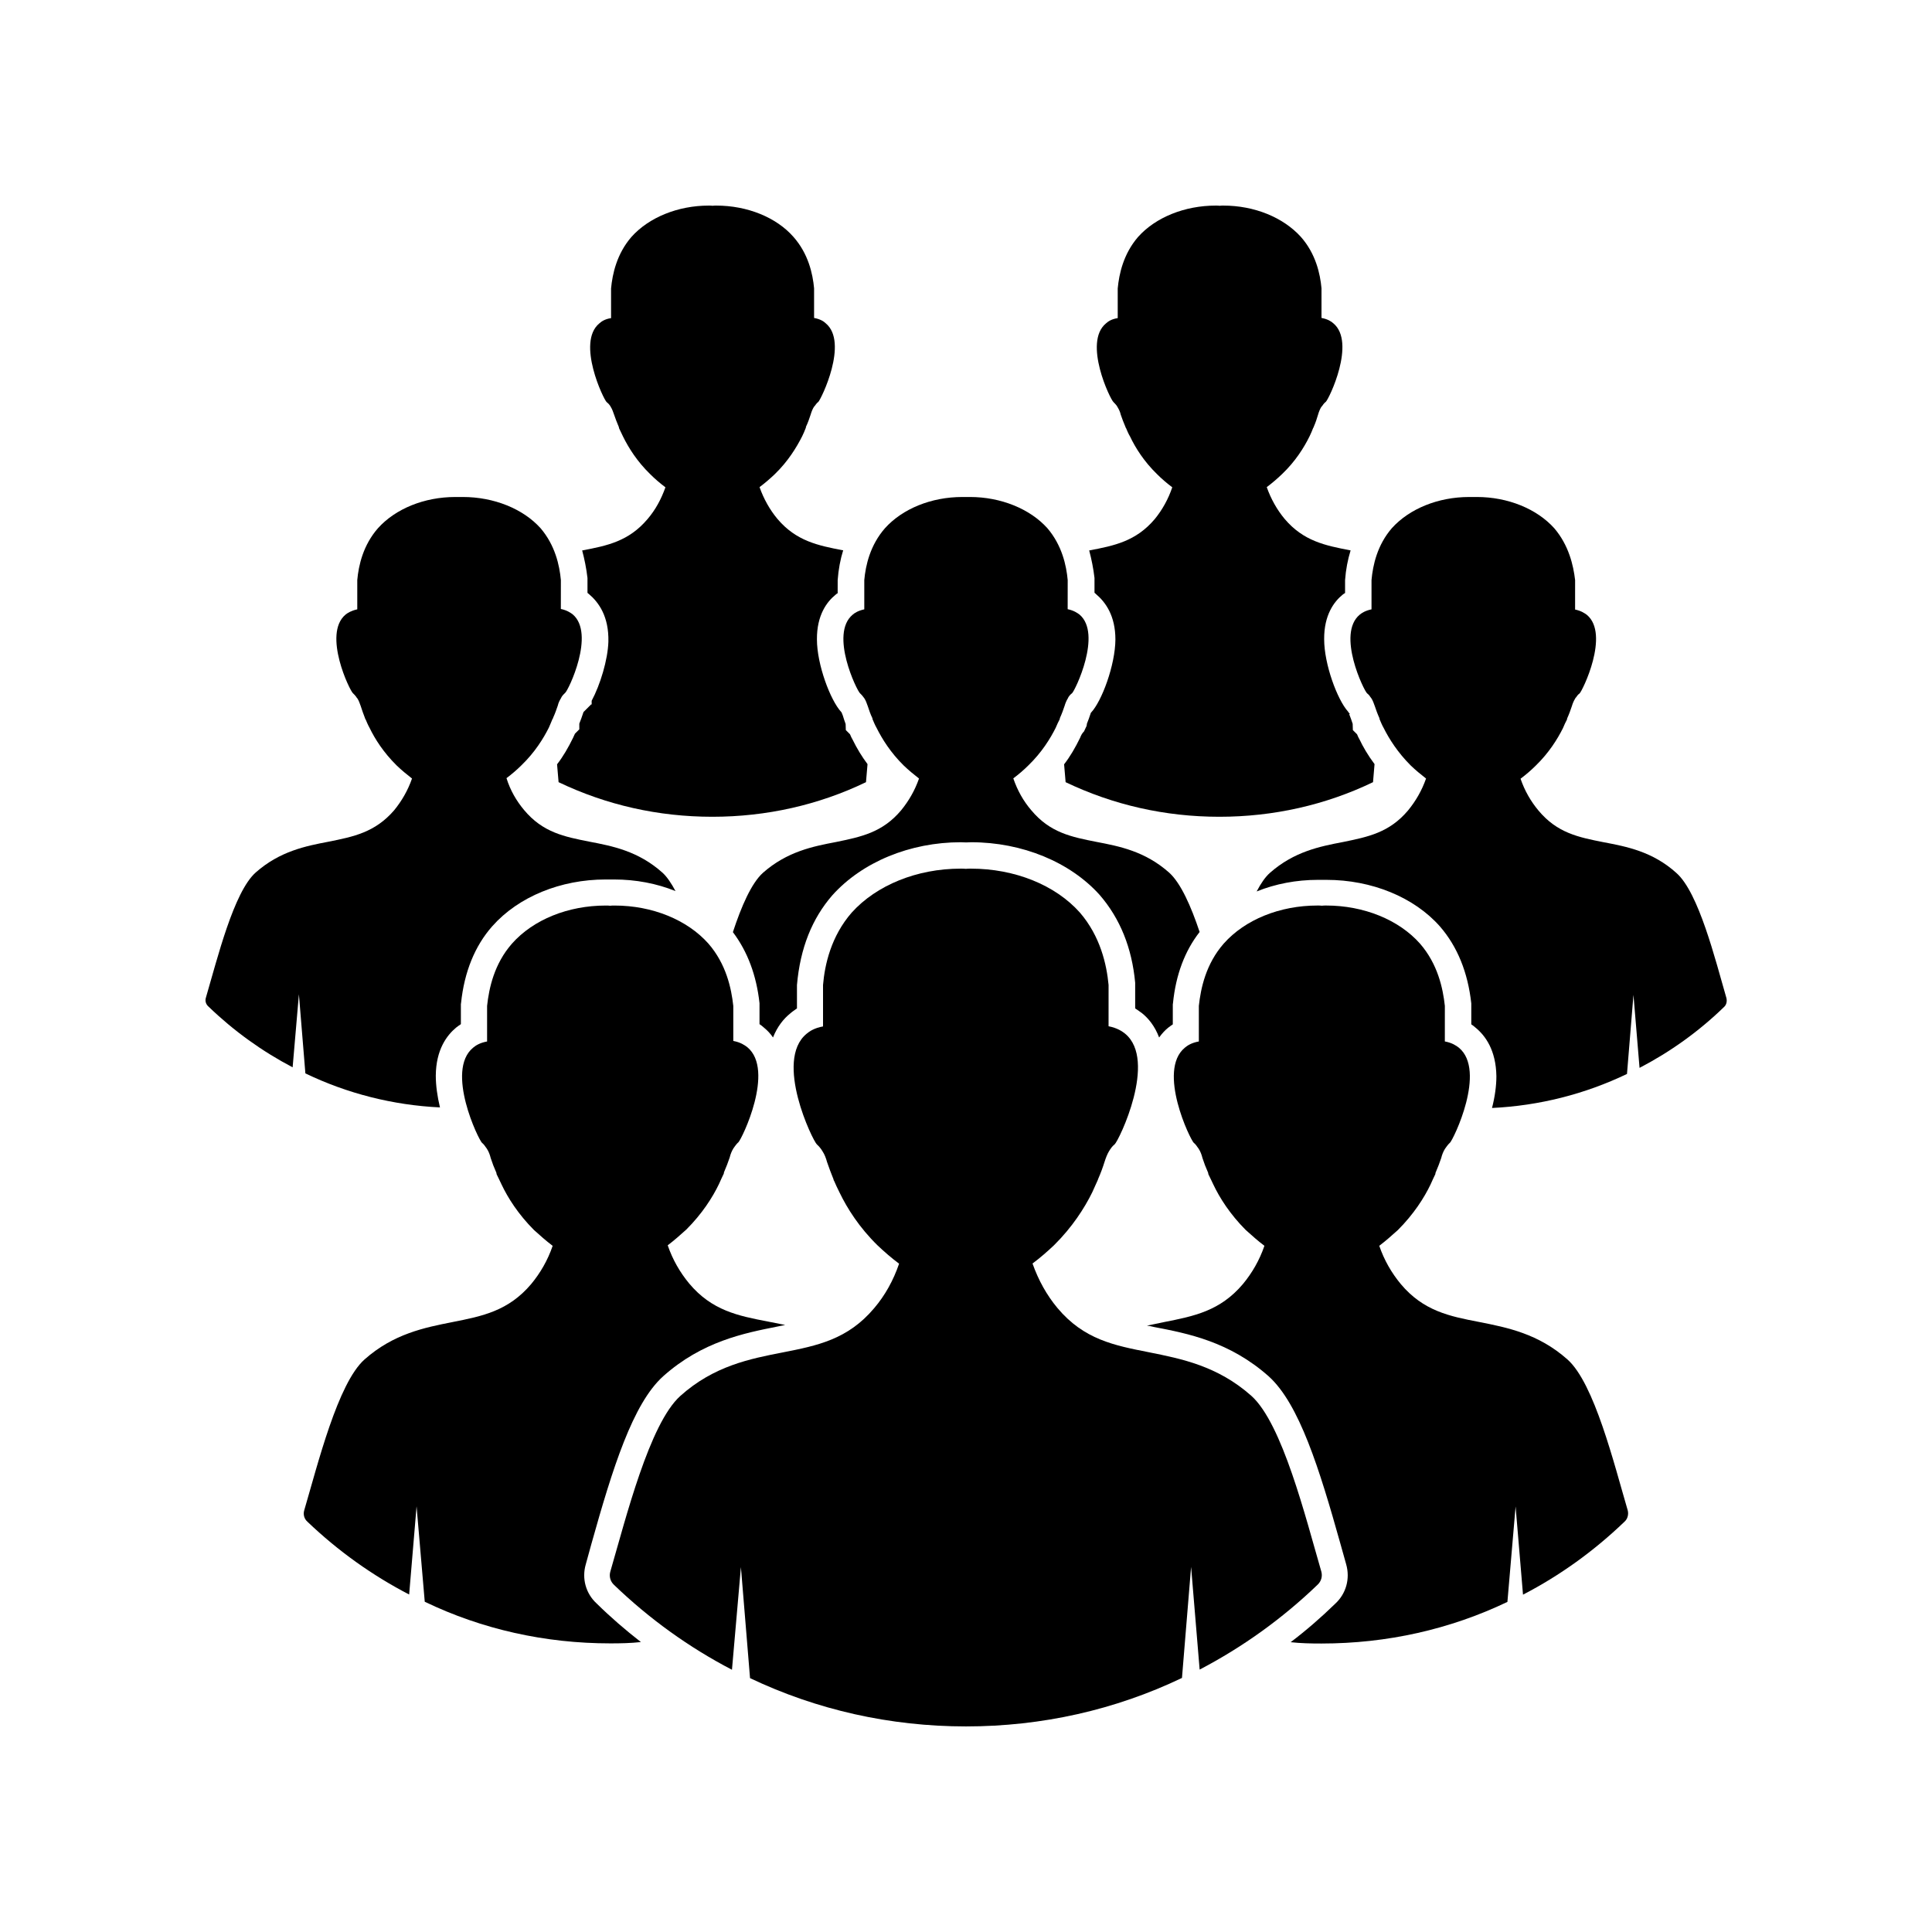
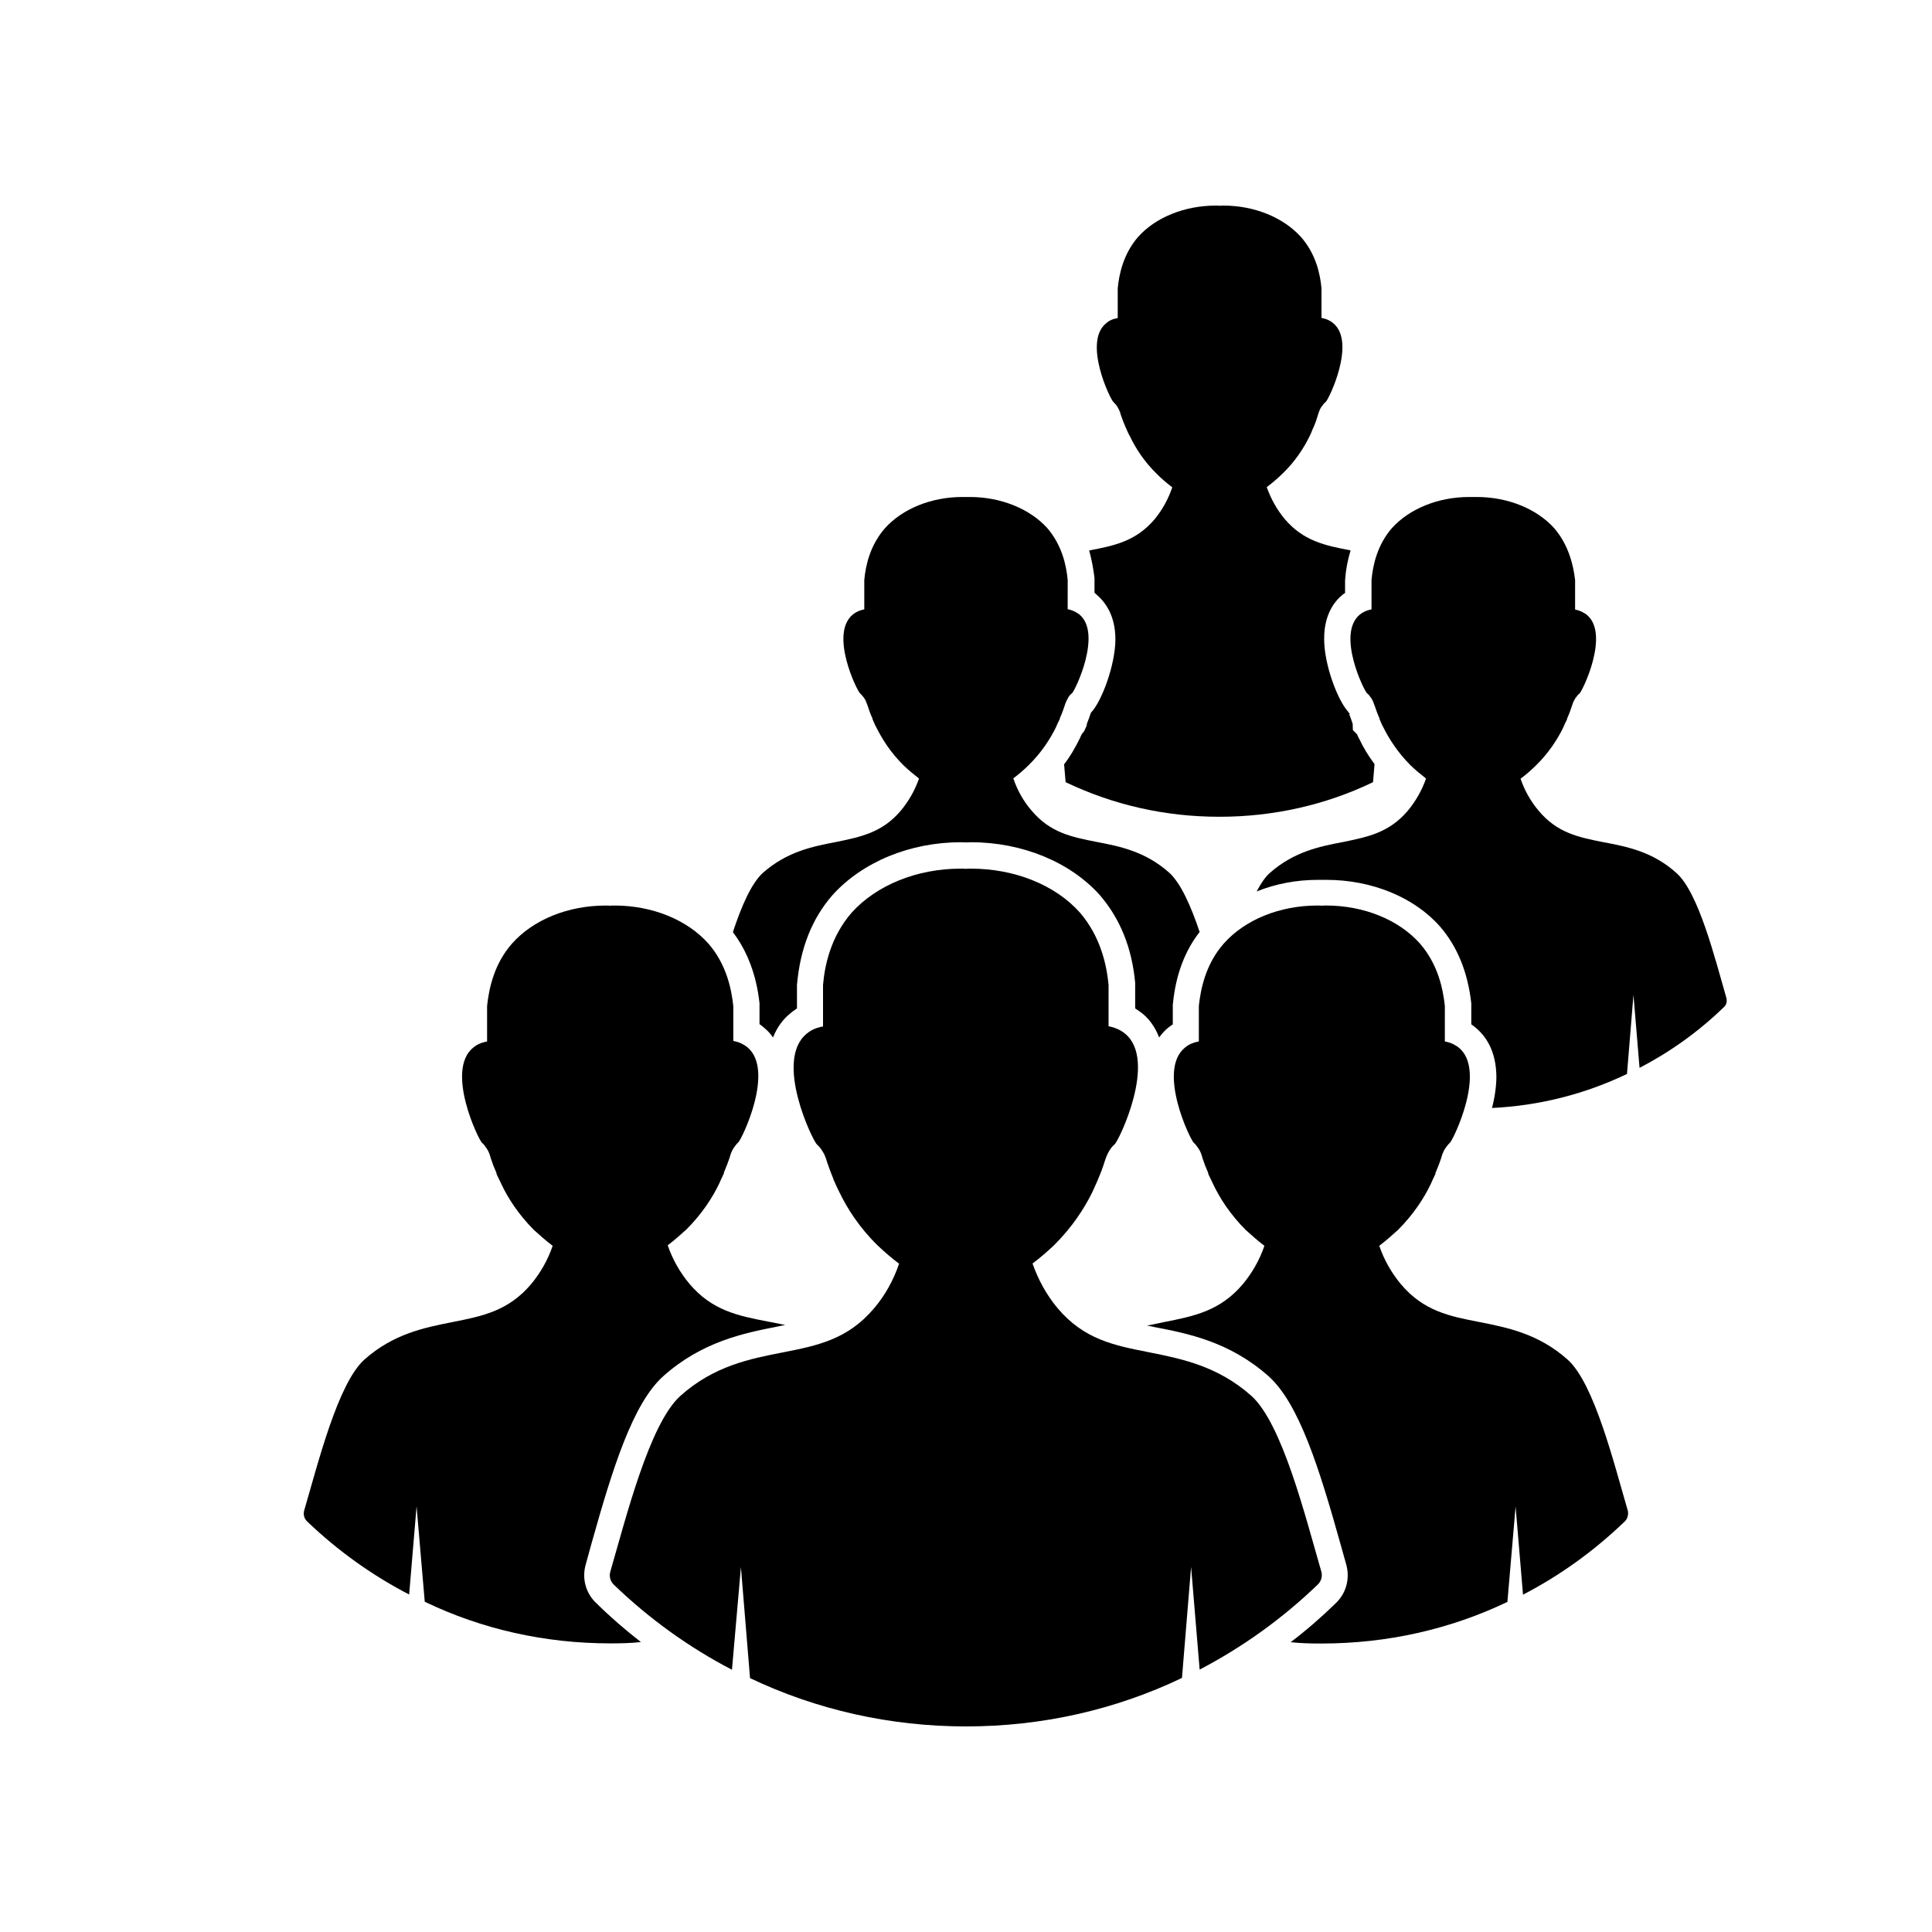
<svg xmlns="http://www.w3.org/2000/svg" fill="#000000" width="800px" height="800px" version="1.1" viewBox="144 144 512 512">
  <g>
    <path d="m340.35 559.3 2.418 29.422c17.684 8.414 37.133 12.797 57.234 12.797s39.551-4.383 57.234-12.848l2.418-29.422 2.266 27.207c11.285-5.894 21.867-13.453 31.285-22.52 0.957-0.906 1.309-2.215 0.957-3.477-4.18-14.359-10.328-39.195-18.539-46.551-8.969-7.961-18.59-9.824-27.105-11.539-9.219-1.812-17.281-3.375-24.285-11.738-2.82-3.375-5.039-7.356-6.602-11.789 1.965-1.461 3.879-3.125 5.691-4.836 4.836-4.785 8.062-9.824 10.125-14.008 0.504-1.109 0.957-2.168 1.41-3.125 0.051-0.152 0.152-0.301 0.152-0.402 0.707-1.613 1.258-3.125 1.715-4.586 0.301-0.957 0.707-2.016 1.16-2.769 0.152-0.203 0.203-0.352 0.352-0.555 0.555-0.855 1.109-1.258 1.16-1.309 1.109-0.957 11.387-22.219 2.769-29.32-0.754-0.605-2.066-1.512-4.383-1.965l0.004-10.938c-0.504-5.391-2.168-12.898-7.609-19.195-6.5-7.305-17.281-11.637-28.867-11.637h-0.051c-0.402 0-0.906 0-1.309 0.051-0.402-0.051-0.906-0.051-1.309-0.051h-0.051c-11.586 0-22.32 4.383-28.867 11.637-5.492 6.297-7.152 13.805-7.609 19.195v10.984c-2.266 0.402-3.629 1.309-4.383 1.965-8.613 7.152 1.664 28.363 2.769 29.32 0.051 0.051 0.605 0.504 1.16 1.309 0.152 0.203 0.203 0.352 0.352 0.555 0.504 0.754 0.906 1.812 1.16 2.769 0.504 1.461 1.059 2.973 1.715 4.586 0 0.152 0.051 0.301 0.152 0.402 0.402 0.957 0.906 2.016 1.461 3.125 2.016 4.18 5.188 9.219 10.078 14.008 1.812 1.715 3.727 3.375 5.691 4.836-1.512 4.434-3.727 8.414-6.602 11.789-7.004 8.312-15.062 9.926-24.285 11.738-8.516 1.664-18.188 3.527-27.105 11.539-8.16 7.356-14.359 32.195-18.539 46.551-0.352 1.258 0 2.57 0.957 3.477 9.422 9.07 19.949 16.625 31.285 22.52z" />
    <path d="m555.88 283.97c-4.637-5.141-12.293-8.262-20.504-8.262h-2.016c-8.262 0-15.871 3.125-20.504 8.262-3.879 4.484-5.039 9.824-5.391 13.754v7.758c-1.664 0.352-2.57 0.957-3.125 1.41-6.195 5.141 1.16 20.254 1.965 20.859 0.051 0.051 0.504 0.352 0.855 0.957 0.152 0.152 0.152 0.25 0.301 0.402 0.352 0.555 0.605 1.258 0.855 1.965 0.352 1.059 0.754 2.168 1.258 3.273 0 0.152 0 0.203 0.051 0.301 0.301 0.707 0.605 1.461 1.059 2.266 1.461 2.922 3.727 6.5 7.152 9.926 1.309 1.258 2.719 2.418 4.082 3.477-1.109 3.176-2.719 5.945-4.734 8.414-4.988 5.945-10.68 7.055-17.281 8.414-6.098 1.16-12.949 2.519-19.348 8.16-1.258 1.109-2.418 2.82-3.527 4.938 4.988-2.016 10.531-3.074 16.223-3.074h2.266c11.992 0 23.227 4.586 30.078 12.344 4.637 5.34 7.406 12.191 8.312 20.402v5.543c0.402 0.25 0.754 0.555 1.16 0.906 2.519 2.066 5.391 5.894 5.492 12.848 0 2.57-0.402 5.492-1.16 8.414 12.543-0.605 24.637-3.68 35.77-9.02l1.715-20.957 1.613 19.348c8.113-4.231 15.617-9.574 22.32-16.07 0.707-0.605 0.906-1.512 0.707-2.418-2.973-10.277-7.356-27.961-13.25-33.152-6.297-5.691-13.199-7.004-19.297-8.16-6.602-1.309-12.293-2.418-17.281-8.414-2.016-2.418-3.629-5.188-4.734-8.414 1.41-1.059 2.769-2.215 4.031-3.477 3.477-3.375 5.742-7.004 7.203-9.926 0.352-0.855 0.707-1.613 1.059-2.266 0-0.051 0.051-0.152 0.051-0.301 0.504-1.109 0.906-2.215 1.258-3.273 0.203-0.707 0.504-1.41 0.855-1.965 0.051-0.152 0.152-0.301 0.301-0.402 0.352-0.605 0.754-0.906 0.855-0.957 0.754-0.605 8.113-15.719 1.965-20.859-0.555-0.402-1.461-1.059-3.125-1.41l0.004-7.809c-0.453-3.879-1.66-9.223-5.539-13.754z" />
    <path d="m421.56 283.97c-4.637-5.141-12.344-8.262-20.504-8.262h-2.016c-8.262 0-15.871 3.125-20.504 8.262-3.93 4.484-5.141 9.824-5.492 13.754v7.758c-1.613 0.352-2.57 0.957-3.074 1.41-6.195 5.141 1.16 20.254 1.965 20.859 0.051 0.051 0.402 0.352 0.855 0.957 0.152 0.152 0.152 0.25 0.301 0.402 0.352 0.555 0.605 1.258 0.855 1.965 0.352 1.059 0.707 2.168 1.258 3.273 0 0.152 0 0.203 0.051 0.301 0.301 0.707 0.605 1.461 1.059 2.266 1.461 2.922 3.68 6.5 7.152 9.926 1.309 1.258 2.719 2.418 4.082 3.477-1.109 3.176-2.719 5.945-4.734 8.414-4.988 5.945-10.73 7.055-17.281 8.414-6.098 1.16-12.949 2.519-19.348 8.16-3.074 2.769-5.742 8.969-7.961 15.719 3.879 5.141 6.246 11.438 7.055 18.844v5.543c0.402 0.25 0.754 0.555 1.16 0.906 0.855 0.707 1.664 1.512 2.418 2.621 1.16-2.973 2.922-5.039 4.484-6.297 0.605-0.555 1.258-0.957 1.863-1.41v-6.195c0.855-9.824 4.031-17.633 9.371-23.781 7.91-8.816 20.605-14.055 34.059-14.055 0.504 0 0.957 0.051 1.41 0.051 0.504 0 0.906-0.051 1.309-0.051 13.602 0 26.301 5.289 34.109 14.008 5.391 6.246 8.516 14.008 9.371 23.227v6.801c0.605 0.402 1.258 0.855 1.863 1.309 1.613 1.309 3.324 3.324 4.484 6.398 0.754-1.059 1.613-1.965 2.367-2.57 0.402-0.352 0.855-0.605 1.258-0.906v-5.289l0.051-0.352c0.754-7.508 3.125-13.805 7.055-18.844-2.266-6.801-4.988-12.949-8.062-15.719-6.398-5.691-13.25-7.004-19.297-8.16-6.602-1.309-12.293-2.418-17.281-8.414-2.066-2.418-3.629-5.188-4.734-8.414 1.41-1.059 2.769-2.215 4.031-3.477 3.477-3.375 5.742-7.004 7.203-9.926 0.352-0.855 0.707-1.613 1.059-2.266 0-0.051 0.051-0.152 0.051-0.301 0.504-1.109 0.906-2.215 1.258-3.273 0.203-0.707 0.504-1.41 0.855-1.965 0.051-0.152 0.152-0.301 0.203-0.402 0.402-0.605 0.855-0.906 0.906-0.957 0.754-0.605 8.062-15.719 1.965-20.859-0.555-0.402-1.461-1.059-3.125-1.41l0.008-7.715c-0.352-3.879-1.512-9.223-5.391-13.754z" />
-     <path d="m231.12 367.05c-6.098 1.16-12.949 2.519-19.348 8.16-5.844 5.188-10.176 22.871-13.199 33.152-0.301 0.906 0 1.812 0.707 2.418 6.75 6.5 14.207 11.84 22.27 16.07l1.664-19.348 1.715 20.957c11.082 5.34 23.176 8.414 35.668 9.02-0.707-2.922-1.109-5.844-1.109-8.414 0.051-6.953 2.973-10.73 5.391-12.746 0.402-0.352 0.855-0.605 1.258-0.906v-5.289l0.051-0.352c0.855-8.16 3.629-15.062 8.262-20.305 6.953-7.859 18.188-12.395 30.027-12.395h2.266c5.742 0 11.285 1.059 16.273 3.074-1.109-2.066-2.266-3.828-3.527-4.938-6.398-5.691-13.25-7.004-19.297-8.16-6.602-1.309-12.344-2.418-17.332-8.414-2.016-2.418-3.629-5.188-4.637-8.414 1.41-1.059 2.769-2.215 4.031-3.477 3.477-3.375 5.742-7.004 7.203-9.926 0.352-0.855 0.707-1.613 0.957-2.266 0.051-0.051 0.152-0.152 0.152-0.301 0.504-1.109 0.906-2.215 1.258-3.273 0.152-0.707 0.504-1.41 0.855-1.965 0.051-0.152 0.152-0.301 0.203-0.402 0.402-0.605 0.855-0.906 0.855-0.957 0.855-0.605 8.113-15.719 2.016-20.859-0.555-0.402-1.461-1.059-3.125-1.41l0.008-7.66c-0.352-3.879-1.512-9.219-5.391-13.754-4.637-5.141-12.344-8.262-20.605-8.262h-1.965c-8.262 0-15.871 3.125-20.504 8.262-3.93 4.484-5.141 9.824-5.492 13.754v7.758c-1.613 0.352-2.57 0.957-3.125 1.41-6.098 5.141 1.16 20.254 2.016 20.859 0.051 0.051 0.402 0.352 0.855 0.957 0.051 0.152 0.152 0.25 0.301 0.402 0.352 0.555 0.605 1.258 0.855 1.965 0.352 1.059 0.707 2.168 1.16 3.273 0 0.152 0.051 0.203 0.152 0.301 0.301 0.707 0.605 1.461 1.059 2.266 1.41 2.922 3.68 6.5 7.152 9.926 1.309 1.258 2.719 2.418 4.082 3.477-1.109 3.176-2.719 5.945-4.734 8.414-5.09 5.898-10.832 7.004-17.332 8.316z" />
    <path d="m491.04 259.64c0.352-0.754 0.707-1.512 0.957-2.215 0.051-0.051 0.152-0.203 0.152-0.301 0.504-1.16 0.855-2.215 1.16-3.273 0.203-0.707 0.504-1.461 0.855-2.016 0.152-0.152 0.203-0.203 0.301-0.352 0.402-0.605 0.754-0.906 0.855-0.957 0.855-0.707 8.113-15.82 2.016-20.859-0.555-0.504-1.512-1.109-3.125-1.41v-7.859c-0.352-3.828-1.512-9.168-5.492-13.652-4.68-5.144-12.289-8.266-20.551-8.266h-0.051c-0.25 0-0.605 0-0.906 0.051-0.301-0.051-0.656-0.051-1.008-0.051-8.262 0-15.973 3.125-20.605 8.312-3.879 4.484-5.039 9.824-5.391 13.652v7.859c-1.664 0.25-2.57 0.906-3.125 1.41-6.098 5.039 1.16 20.203 2.016 20.859 0 0.051 0.402 0.352 0.855 0.957 0.051 0.152 0.152 0.203 0.203 0.352 0.352 0.555 0.707 1.309 0.855 2.016 0.352 1.059 0.754 2.066 1.258 3.273 0 0.051 0.051 0.203 0.152 0.301 0.301 0.707 0.605 1.461 1.059 2.215 1.41 2.973 3.68 6.602 7.152 9.977 1.258 1.258 2.621 2.418 4.031 3.477-1.059 3.125-2.621 5.945-4.637 8.414-4.988 5.894-10.73 7.055-17.332 8.312h-0.051c0.605 2.266 1.109 4.734 1.41 7.305v3.93c0.152 0.051 0.203 0.203 0.352 0.301 2.57 2.168 5.188 5.742 5.188 12.09-0.051 6.801-3.629 16.375-6.449 19.348l-0.051 0.051c-0.352 1.109-0.707 2.016-1.059 2.922v0.152l-0.051 0.152v0.203l-0.707 1.512c-0.492 0.453-0.793 1.059-1.047 1.715-1.258 2.57-2.621 4.938-4.231 7.004l0.402 4.734c12.645 6.047 26.398 9.168 40.758 9.168 14.309 0 28.164-3.125 40.707-9.168l0.402-4.785c-1.812-2.418-3.125-4.734-3.93-6.449-0.301-0.504-0.504-0.957-0.707-1.461l-1.109-1.109-0.051-1.664c-0.25-0.855-0.605-1.715-0.906-2.519l0.152-0.152c-0.051 0-0.301-0.301-0.301-0.301l-0.152-0.25-0.051-0.051c-2.82-3.176-6.297-12.496-6.297-19.145-0.051-6.398 2.621-9.977 4.938-11.84 0.203-0.152 0.402-0.301 0.605-0.402v-3.426c0.203-2.82 0.707-5.391 1.461-7.859-0.051-0.051-0.152-0.051-0.203-0.051-6.5-1.258-12.293-2.418-17.281-8.312-2.016-2.418-3.629-5.289-4.734-8.414 1.41-1.059 2.769-2.215 4.082-3.477 3.527-3.375 5.793-7.004 7.254-9.977z" />
-     <path d="m300.65 330.68-2.016 2.016-0.051 0.152c-0.352 1.109-0.707 2.016-1.059 2.922v1.512l-1.16 1.16-0.504 1.105c-1.258 2.57-2.621 4.938-4.231 7.004l0.402 4.734c12.645 6.047 26.398 9.168 40.758 9.168 14.309 0 28.164-3.125 40.707-9.168l0.402-4.734v-0.051c-1.512-2.016-2.82-4.18-3.93-6.449-0.301-0.504-0.504-0.957-0.707-1.461l-1.109-1.109-0.051-1.613c-0.25-0.754-0.555-1.512-0.754-2.266l-0.301-0.754c-0.051-0.051-0.051-0.152-0.152-0.203-2.82-3.074-6.398-12.496-6.398-19.195-0.051-6.398 2.621-9.977 4.938-11.84 0.152-0.152 0.352-0.301 0.555-0.402l0.004-3.477c0.203-2.82 0.707-5.492 1.461-7.91h-0.152c-6.5-1.258-12.293-2.418-17.281-8.312-2.016-2.418-3.629-5.289-4.734-8.414 1.41-1.059 2.769-2.215 4.082-3.477 3.477-3.375 5.691-7.004 7.203-9.977 0.352-0.754 0.707-1.512 0.957-2.215 0.051-0.051 0.051-0.203 0.051-0.301 0.555-1.16 0.906-2.215 1.258-3.273 0.203-0.707 0.504-1.461 0.855-2.016 0.152-0.152 0.152-0.203 0.301-0.352 0.402-0.605 0.754-0.906 0.855-0.957 0.754-0.707 8.113-15.82 1.965-20.859-0.504-0.504-1.461-1.109-3.074-1.41v-7.859c-0.352-3.828-1.512-9.168-5.492-13.652-4.527-5.144-12.188-8.266-20.449-8.266h-0.051c-0.25 0-0.605 0-0.906 0.051-0.352-0.051-0.703-0.051-0.957-0.051h-0.051c-8.16 0-15.871 3.125-20.504 8.312-3.879 4.484-5.039 9.824-5.391 13.652v7.859c-1.664 0.25-2.57 0.906-3.125 1.41-6.098 5.039 1.16 20.203 1.965 20.859 0.051 0.051 0.504 0.352 0.906 0.957 0.051 0.152 0.152 0.203 0.203 0.352 0.352 0.555 0.605 1.309 0.855 2.016 0.352 1.059 0.754 2.066 1.258 3.273 0 0.051 0.051 0.203 0.051 0.301 0.352 0.707 0.707 1.461 1.059 2.215 1.461 2.973 3.727 6.602 7.203 9.977 1.258 1.258 2.621 2.418 4.031 3.477-1.109 3.125-2.621 5.945-4.734 8.414-4.988 5.894-10.68 7.055-17.281 8.312h-0.051c0.605 2.266 1.109 4.734 1.41 7.305v3.93c0.152 0.152 0.203 0.203 0.352 0.301 2.621 2.215 5.34 5.945 5.188 12.645-0.152 4.836-2.168 11.438-4.434 15.668l0.004 0.965z" />
    <path d="m543.48 568.52 2.168-25.293 1.965 23.375c9.723-5.039 18.793-11.539 26.902-19.348 0.855-0.754 1.109-1.965 0.855-2.973-3.629-12.344-8.867-33.703-15.973-40.004-7.707-6.852-15.973-8.465-23.328-9.926-7.91-1.512-14.863-2.922-20.859-10.078-2.418-2.922-4.383-6.297-5.691-10.125 1.664-1.258 3.324-2.719 4.938-4.18 4.18-4.18 6.953-8.516 8.664-12.09 0.402-0.957 0.855-1.863 1.258-2.719 0-0.152 0.051-0.203 0.051-0.352 0.605-1.41 1.109-2.719 1.512-3.93 0.203-0.855 0.555-1.715 0.957-2.367 0.152-0.203 0.203-0.301 0.352-0.504 0.504-0.707 0.906-1.109 0.957-1.109 0.957-0.855 9.773-19.145 2.418-25.242-0.707-0.555-1.812-1.309-3.727-1.664l0.004-9.418c-0.504-4.637-1.863-11.082-6.602-16.523-5.594-6.297-14.863-10.078-24.836-10.078h-0.051c-0.352 0-0.754 0-1.109 0.051-0.352-0.051-0.754-0.051-1.109-0.051h-0.051c-9.977 0-19.195 3.727-24.836 10.078-4.734 5.391-6.098 11.84-6.602 16.523v9.422c-1.965 0.352-3.074 1.109-3.727 1.664-7.356 6.098 1.461 24.434 2.418 25.242 0.051 0 0.504 0.402 0.957 1.109 0.152 0.203 0.203 0.25 0.352 0.504 0.402 0.605 0.754 1.512 0.957 2.367 0.402 1.258 0.906 2.57 1.512 3.93 0 0.152 0.051 0.203 0.051 0.352 0.402 0.855 0.855 1.715 1.309 2.719 1.664 3.527 4.434 7.91 8.613 12.09 1.613 1.461 3.273 2.922 4.938 4.18-1.309 3.828-3.273 7.203-5.691 10.125-6.047 7.152-12.949 8.516-20.859 10.078-1.461 0.301-2.973 0.605-4.586 0.957 0.605 0.051 1.258 0.203 1.863 0.352 8.969 1.715 20.051 3.879 30.43 13.098 8.062 7.305 13.402 24.434 18.992 44.387l1.512 5.391c1.109 3.879-0.051 7.859-2.922 10.48-3.727 3.629-7.609 7.004-11.789 10.176 2.719 0.301 5.391 0.352 8.16 0.352 17.395 0.004 34.121-3.773 49.285-11.027z" />
    <path d="m252.43 566.56 1.965-23.375 2.168 25.293c15.164 7.305 31.891 11.035 49.172 11.035 2.719 0 5.391-0.051 8.113-0.352-4.082-3.176-8.062-6.602-11.789-10.277-2.769-2.57-3.93-6.5-2.82-10.328l1.512-5.492c5.594-19.949 10.934-37.082 18.992-44.336 10.379-9.27 21.512-11.438 30.379-13.199 0.707-0.152 1.309-0.25 1.965-0.402-1.613-0.301-3.125-0.605-4.586-0.906-7.91-1.512-14.863-2.922-20.859-10.078-2.418-2.922-4.383-6.297-5.691-10.125 1.664-1.258 3.324-2.719 4.938-4.18 4.18-4.18 6.953-8.516 8.664-12.09 0.402-0.957 0.855-1.863 1.258-2.719 0-0.152 0.051-0.203 0.051-0.352 0.605-1.41 1.109-2.719 1.512-3.93 0.203-0.855 0.555-1.715 0.957-2.367 0.152-0.203 0.203-0.301 0.352-0.504 0.504-0.707 0.906-1.109 0.957-1.109 0.957-0.855 9.773-19.145 2.418-25.242-0.707-0.555-1.812-1.309-3.727-1.664v-9.281c-0.504-4.637-1.863-11.082-6.602-16.523-5.594-6.297-14.863-10.078-24.836-10.078h-0.102c-0.352 0-0.754 0-1.109 0.051-0.352-0.051-0.754-0.051-1.109-0.051h-0.051c-9.977 0-19.195 3.727-24.836 10.078-4.734 5.391-6.098 11.84-6.602 16.523v9.422c-1.965 0.352-3.074 1.109-3.727 1.664-7.356 6.098 1.461 24.434 2.418 25.242 0.051 0 0.504 0.402 0.957 1.109 0.152 0.203 0.203 0.25 0.352 0.504 0.402 0.605 0.754 1.512 0.957 2.367 0.402 1.258 0.906 2.57 1.512 3.93 0 0.152 0.051 0.203 0.051 0.352 0.402 0.855 0.855 1.715 1.309 2.719 1.664 3.527 4.434 7.91 8.613 12.09 1.613 1.461 3.273 2.922 4.938 4.18-1.309 3.828-3.273 7.203-5.691 10.125-6.047 7.152-12.949 8.516-20.859 10.078-7.356 1.461-15.617 3.074-23.328 9.926-7.055 6.297-12.344 27.66-15.973 40.004-0.301 1.059 0 2.215 0.855 2.973 8.172 7.809 17.242 14.258 26.965 19.297z" />
  </g>
</svg>